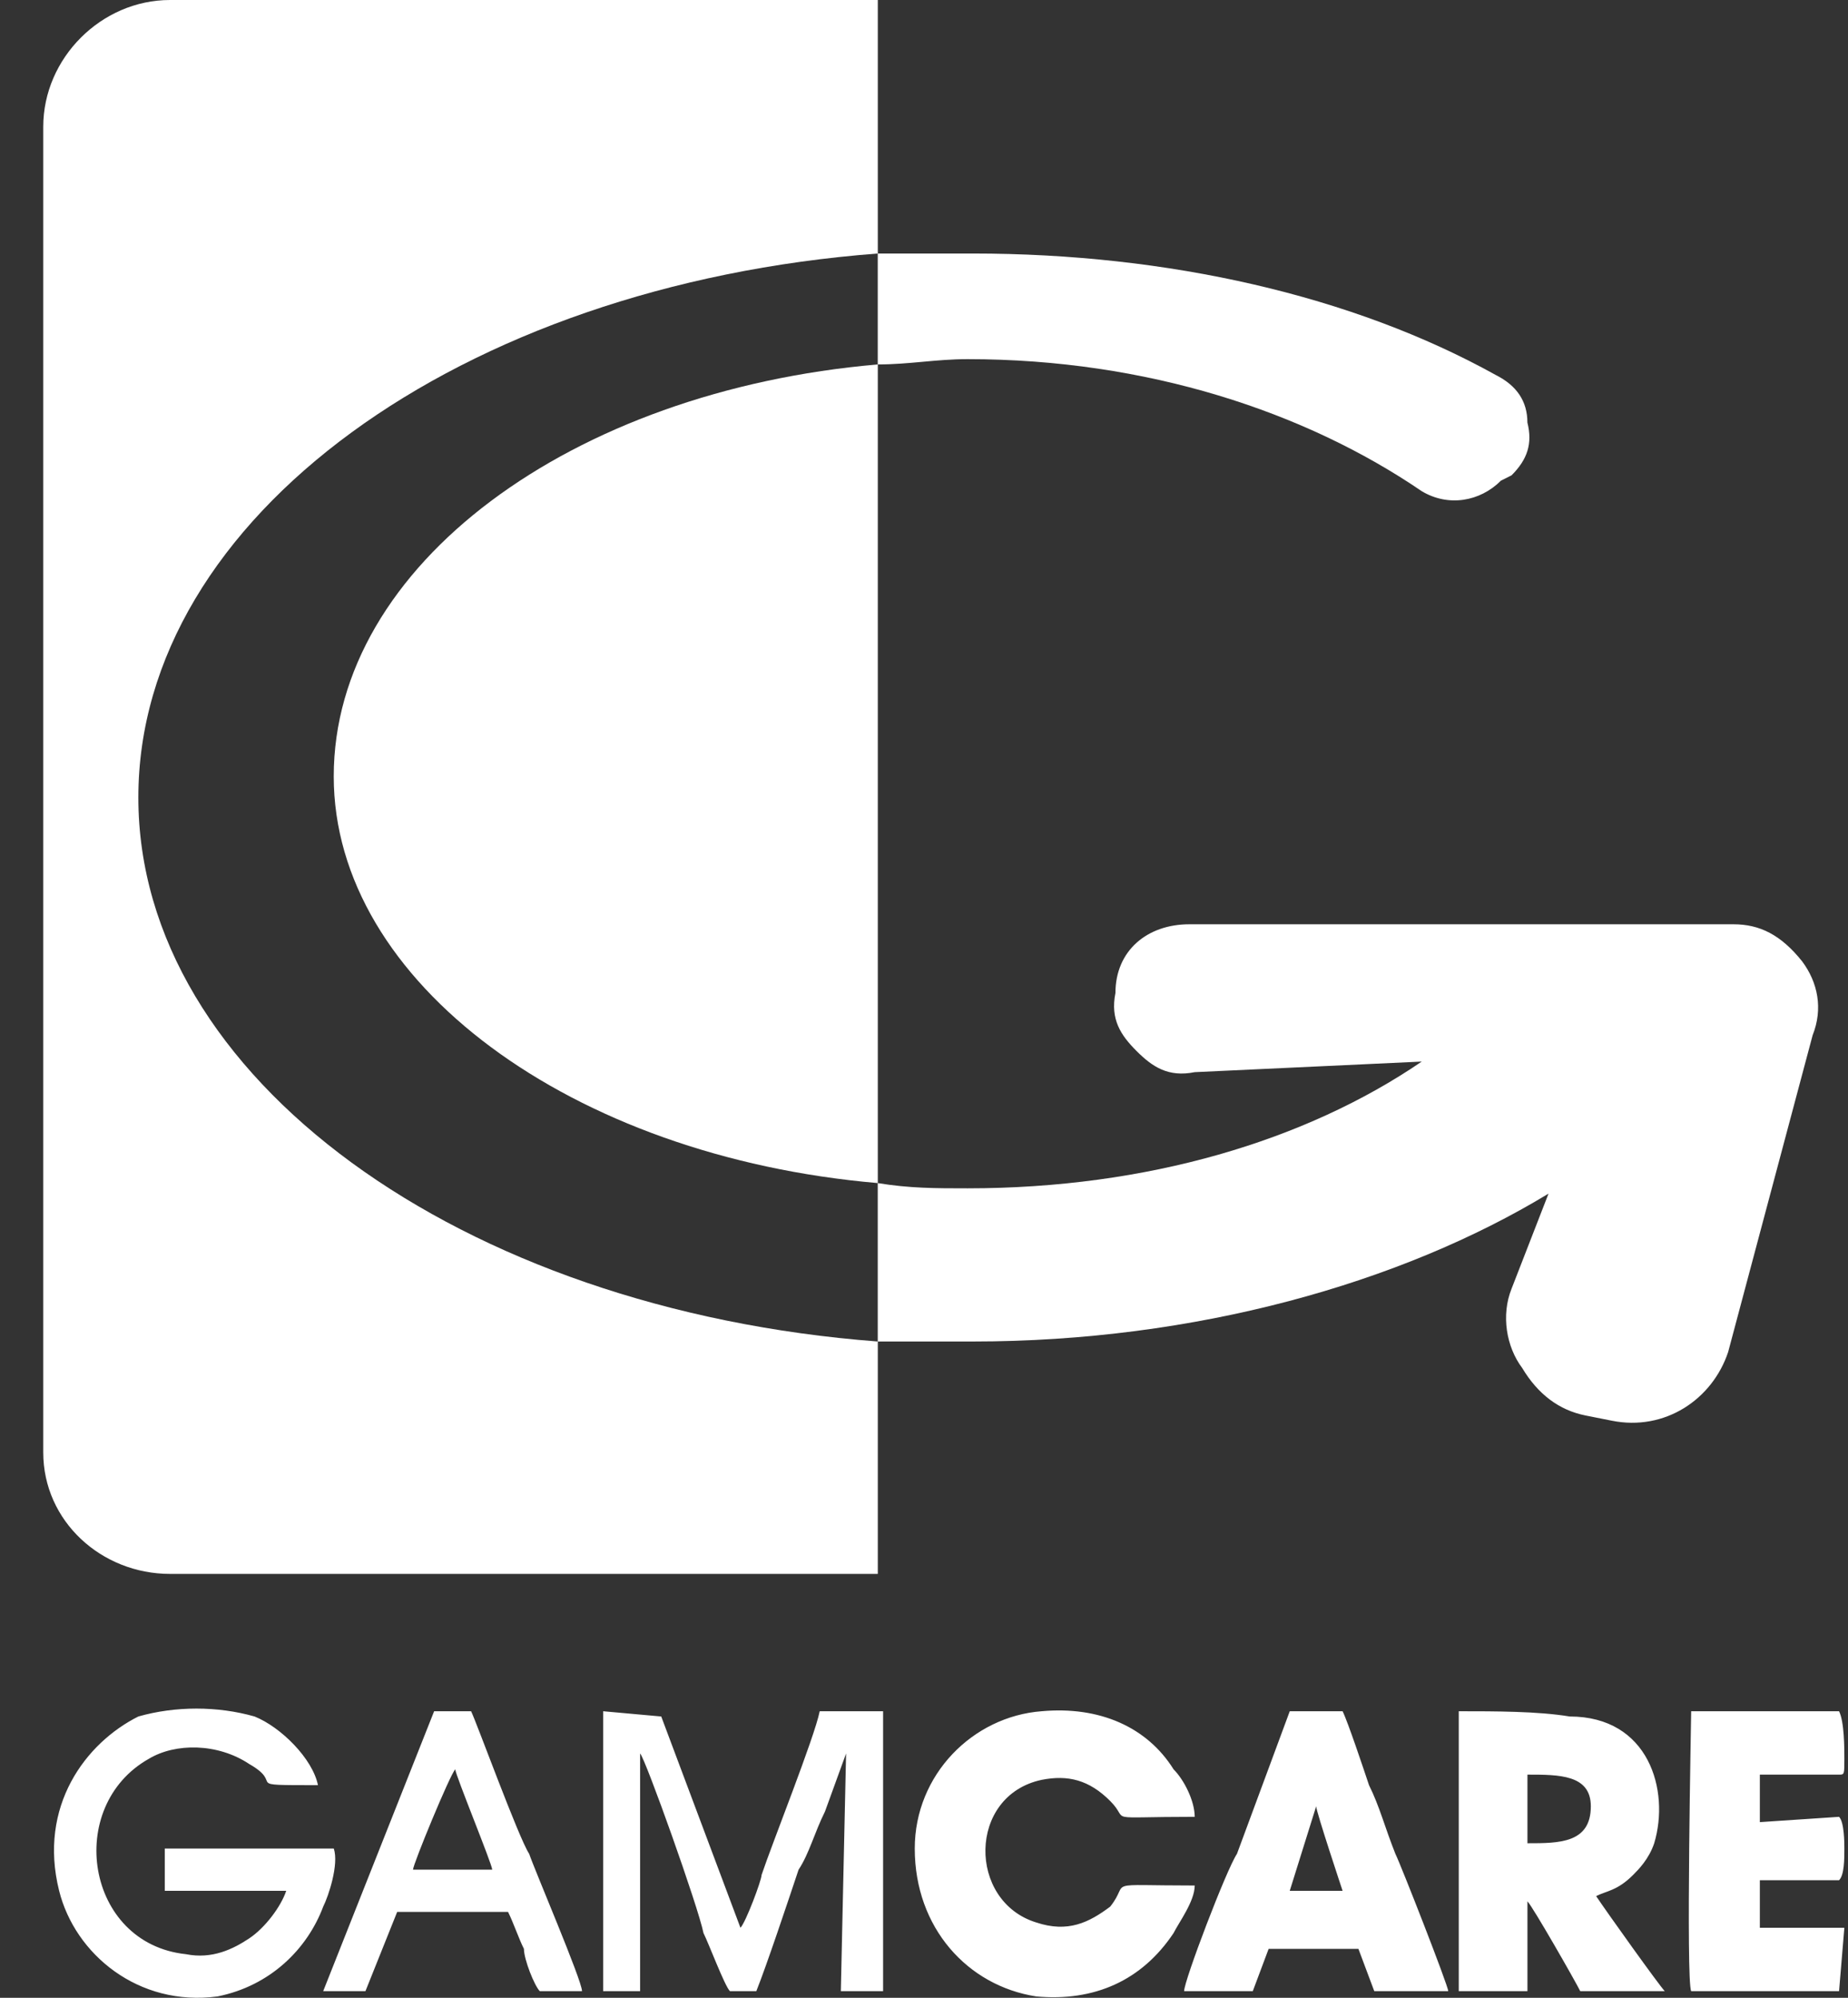
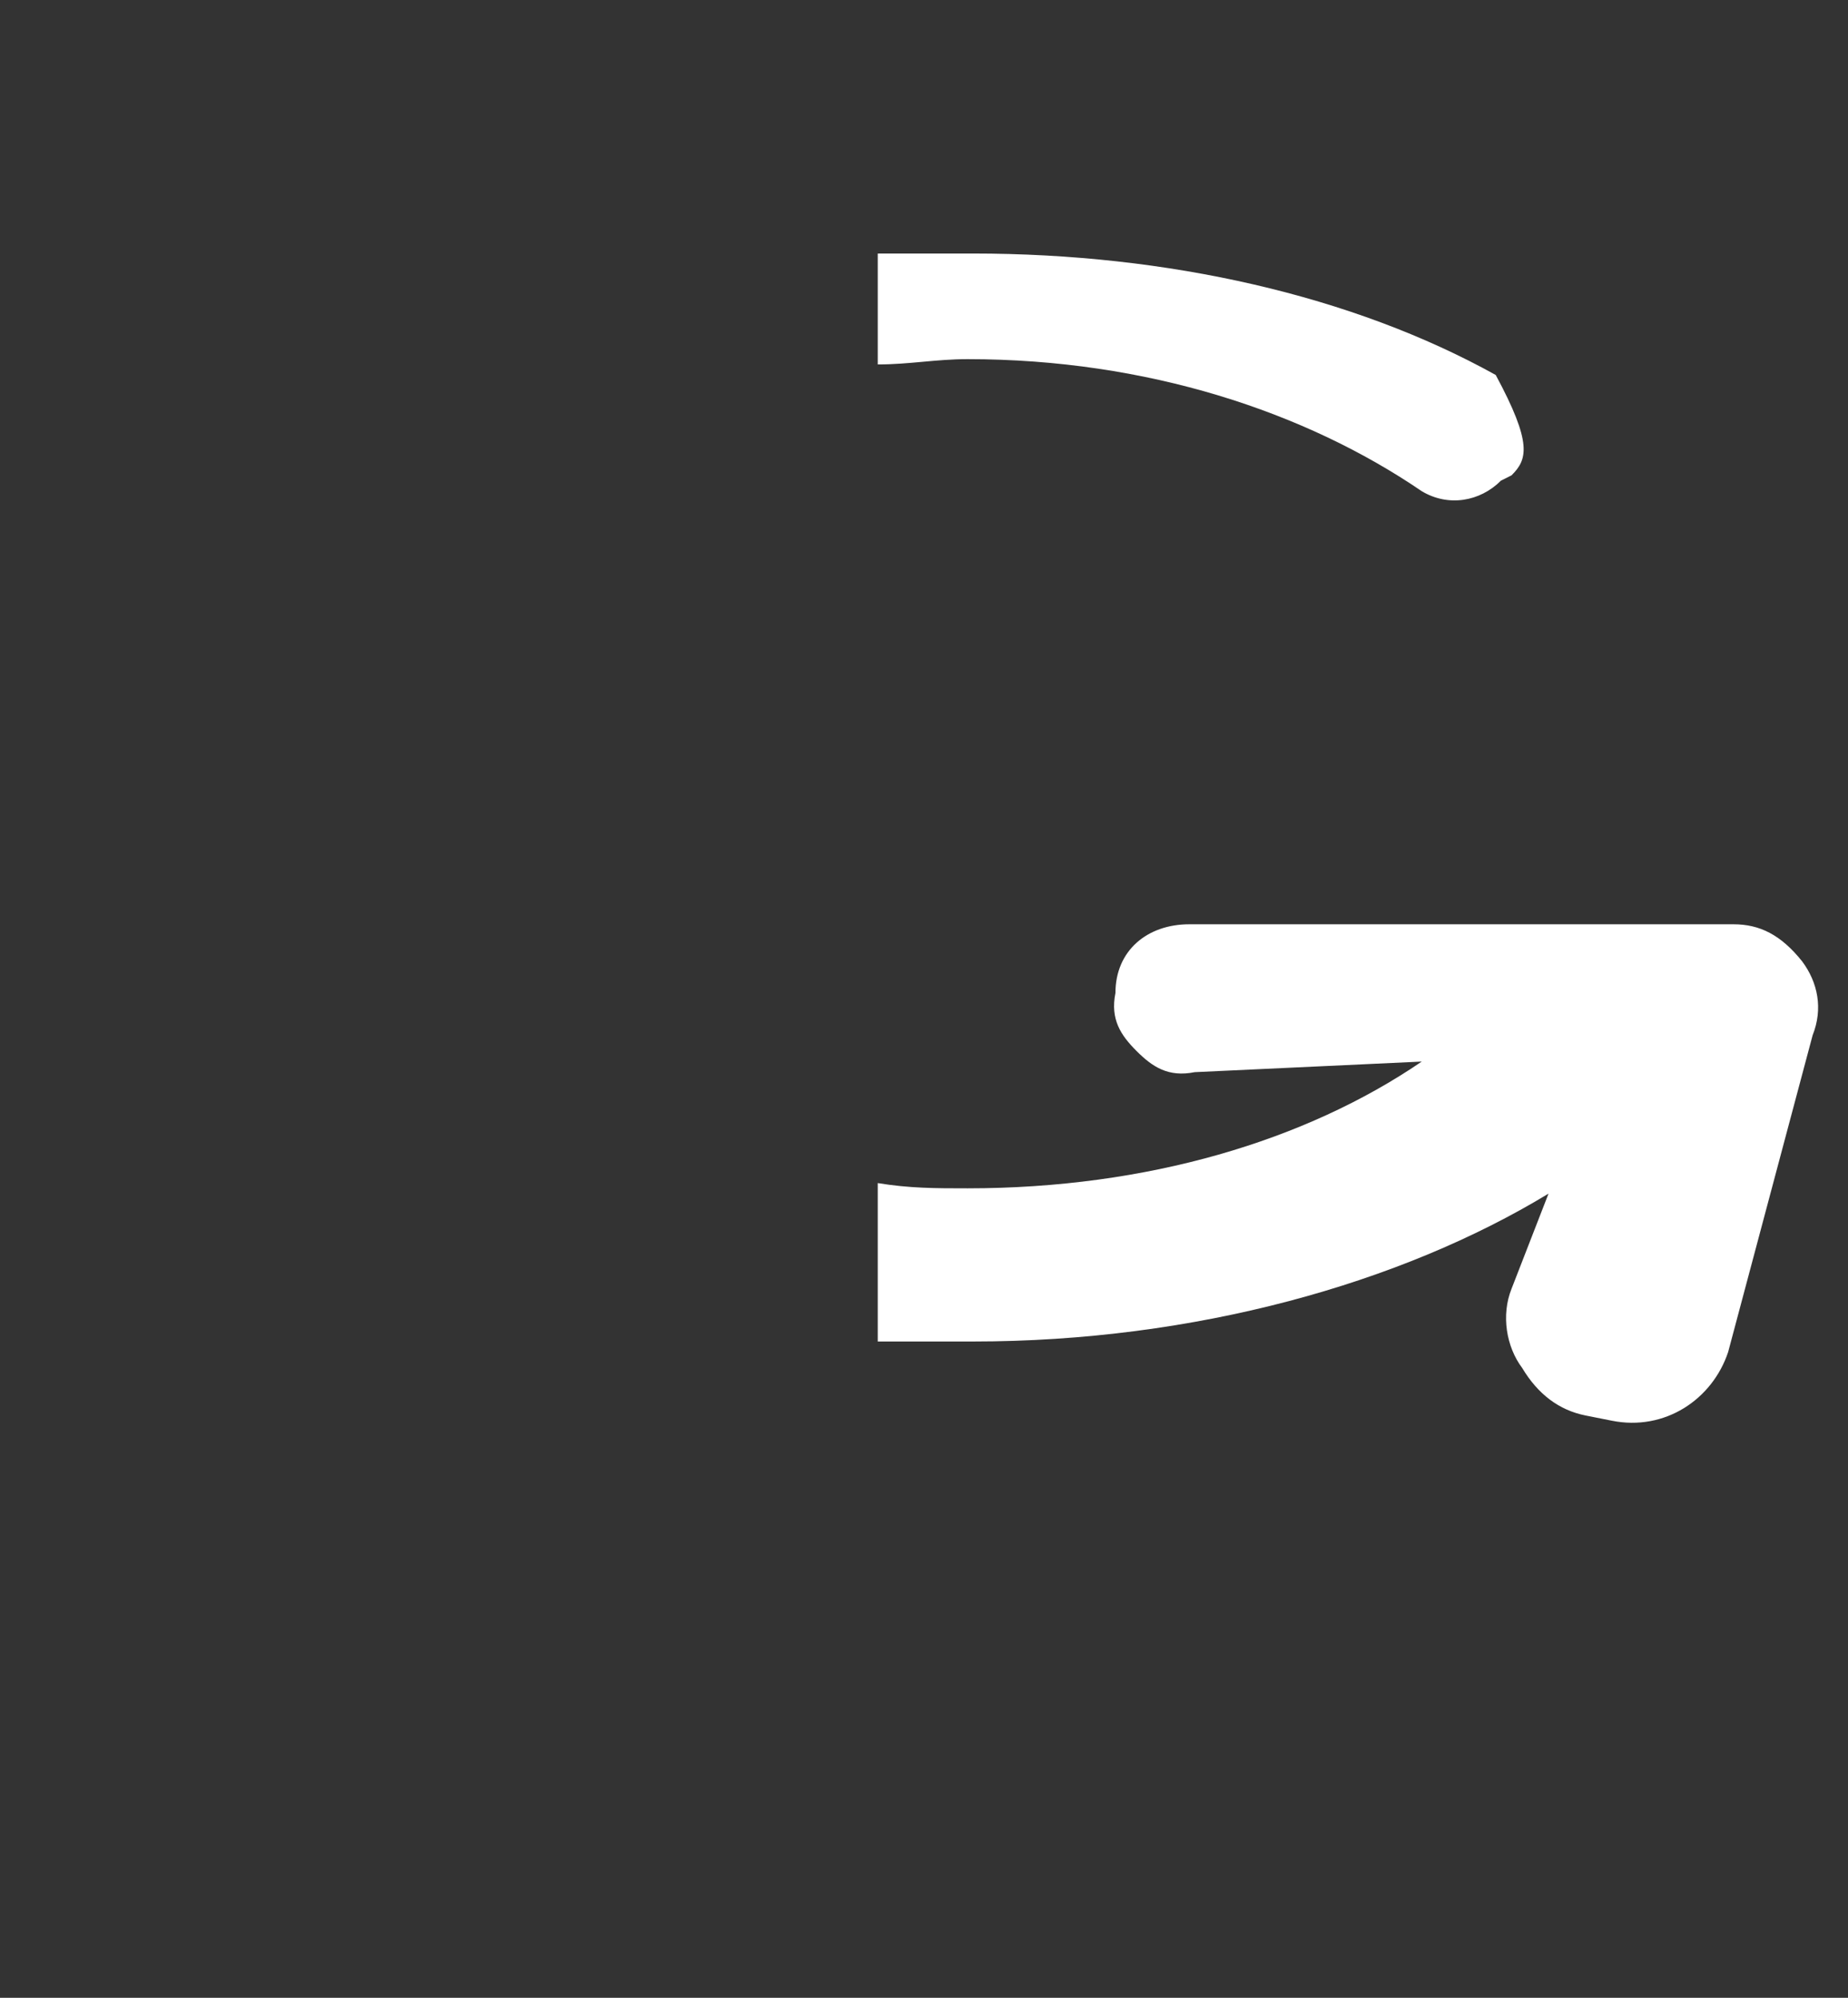
<svg xmlns="http://www.w3.org/2000/svg" width="37" height="40" viewBox="0 0 37 40" fill="none">
  <rect x="0" y="0" width="37" height="40" fill="#333333" stroke="none" />
-   <path fill-rule="evenodd" clip-rule="evenodd" d="M17.574 26.86V23.688C18.209 23.793 18.738 23.793 19.372 23.793C22.967 23.793 26.14 22.842 28.466 21.255L23.919 21.467C23.39 21.573 23.073 21.361 22.756 21.044C22.439 20.727 22.227 20.41 22.333 19.881C22.333 19.035 22.967 18.506 23.813 18.506H34.706C35.234 18.506 35.657 18.718 36.08 19.246C36.397 19.669 36.503 20.198 36.292 20.727L34.6 27.072C34.282 28.023 33.331 28.658 32.273 28.446L31.744 28.341C31.216 28.235 30.793 27.918 30.476 27.389C30.158 26.966 30.052 26.331 30.264 25.803L31.004 23.899C28.043 25.697 23.919 26.86 19.478 26.86C18.843 26.86 18.209 26.86 17.574 26.86ZM17.574 7.297V5.076C18.209 5.076 18.843 5.076 19.478 5.076C23.39 5.076 27.092 5.922 29.947 7.508C30.37 7.72 30.581 8.037 30.581 8.46C30.687 8.883 30.581 9.2 30.264 9.517L30.052 9.623C29.63 10.046 28.995 10.152 28.466 9.835C26.14 8.248 22.967 7.191 19.372 7.191C18.738 7.191 18.209 7.297 17.574 7.297Z" fill="white" />
-   <path fill-rule="evenodd" clip-rule="evenodd" d="M3.404 0H17.575V31.513H3.404C2.029 31.513 0.866 30.456 0.866 29.081V2.538C0.866 1.163 2.029 0 3.404 0ZM17.575 5.076V7.297C11.441 7.825 6.682 11.315 6.682 15.545C6.682 19.669 11.441 23.159 17.575 23.688V26.86C9.22 26.226 2.77 21.573 2.77 15.968C2.77 10.363 9.22 5.71 17.575 5.076Z" fill="white" />
-   <path fill-rule="evenodd" clip-rule="evenodd" d="M6.683 37.012H3.299V37.858H5.731C5.625 38.175 5.308 38.598 4.991 38.81C4.674 39.021 4.251 39.233 3.722 39.127C1.713 38.915 1.29 36.166 2.982 35.214C3.51 34.897 4.356 34.897 4.991 35.32C5.731 35.743 4.779 35.743 6.366 35.743C6.26 35.214 5.625 34.58 5.097 34.368C4.356 34.157 3.51 34.157 2.77 34.368C1.713 34.897 0.761 36.166 1.184 37.858C1.501 39.127 2.77 40.184 4.356 39.973C5.414 39.761 6.154 39.021 6.471 38.175C6.577 37.964 6.789 37.329 6.683 37.012ZM30.582 36.906V35.532C31.216 35.532 31.851 35.532 31.851 36.166C31.851 36.906 31.216 36.906 30.582 36.906ZM29.207 39.867H30.582V38.069C30.688 38.175 31.534 39.656 31.639 39.867H33.331C33.226 39.761 32.168 38.281 31.957 37.964C32.168 37.858 32.38 37.858 32.697 37.541C32.803 37.435 33.014 37.223 33.12 36.906C33.437 35.849 33.014 34.368 31.428 34.368C30.793 34.263 29.947 34.263 29.207 34.263V39.867ZM23.92 37.752C22.016 37.752 22.651 37.646 22.228 38.175C21.805 38.492 21.382 38.704 20.747 38.492C19.373 38.069 19.373 35.954 20.853 35.637C21.382 35.532 21.805 35.637 22.228 36.06C22.651 36.483 22.016 36.377 23.92 36.377C23.92 36.06 23.708 35.637 23.497 35.426C22.968 34.58 22.016 34.157 20.853 34.263C19.478 34.368 18.315 35.532 18.315 37.012C18.315 38.598 19.373 39.761 20.747 39.973C21.911 40.079 22.862 39.656 23.497 38.704C23.602 38.492 23.92 38.069 23.92 37.752ZM12.076 39.867H12.816V35.108C12.922 35.214 13.979 38.175 14.085 38.704C14.191 38.915 14.508 39.761 14.614 39.867H15.143C15.354 39.338 15.777 38.069 15.989 37.435C16.2 37.118 16.306 36.695 16.517 36.272L16.94 35.108L16.835 39.867H17.681V34.263H16.412C16.306 34.791 15.46 36.906 15.248 37.541C15.248 37.646 14.931 38.492 14.825 38.598L13.239 34.368L12.076 34.263V39.867ZM26.352 36.166C26.352 36.272 26.881 37.858 26.881 37.858H25.823L26.352 36.166ZM23.708 39.867H25.083L25.4 39.021H27.198L27.515 39.867H28.996C28.996 39.761 28.044 37.329 27.938 37.118C27.727 36.589 27.621 36.166 27.41 35.743C27.304 35.426 26.986 34.474 26.881 34.263H25.823L24.766 37.118C24.554 37.435 23.708 39.656 23.708 39.867ZM36.821 36.377L35.235 36.483V35.532H36.821C36.821 35.426 36.821 34.474 36.821 34.368H33.86V39.867H36.821V38.598H35.235V37.646H36.821V36.377ZM9.115 35.426C9.115 35.532 9.855 37.329 9.855 37.435H8.269C8.269 37.329 9.009 35.532 9.115 35.426ZM6.471 39.867H7.317L7.952 38.281H10.172C10.278 38.492 10.384 38.81 10.49 39.021C10.49 39.233 10.701 39.761 10.807 39.867H11.653C11.653 39.656 10.701 37.435 10.595 37.118C10.384 36.8 9.538 34.474 9.432 34.263H8.692L6.471 39.867ZM36.821 36.377V37.646H35.235V38.598H36.821V39.867H33.86V34.368H36.821C36.821 34.474 36.821 35.426 36.821 35.532C36.927 35.532 36.927 35.532 36.927 35.214C36.927 35.003 36.927 34.474 36.821 34.263H33.86C33.86 34.368 33.754 39.656 33.86 39.867C34.072 39.867 36.715 39.867 36.821 39.867L36.927 38.598H35.235V37.646H36.821C36.927 37.541 36.927 37.223 36.927 37.012C36.927 36.906 36.927 36.483 36.821 36.377Z" fill="white" />
+   <path fill-rule="evenodd" clip-rule="evenodd" d="M17.574 26.86V23.688C18.209 23.793 18.738 23.793 19.372 23.793C22.967 23.793 26.14 22.842 28.466 21.255L23.919 21.467C23.39 21.573 23.073 21.361 22.756 21.044C22.439 20.727 22.227 20.41 22.333 19.881C22.333 19.035 22.967 18.506 23.813 18.506H34.706C35.234 18.506 35.657 18.718 36.08 19.246C36.397 19.669 36.503 20.198 36.292 20.727L34.6 27.072C34.282 28.023 33.331 28.658 32.273 28.446L31.744 28.341C31.216 28.235 30.793 27.918 30.476 27.389C30.158 26.966 30.052 26.331 30.264 25.803L31.004 23.899C28.043 25.697 23.919 26.86 19.478 26.86C18.843 26.86 18.209 26.86 17.574 26.86ZM17.574 7.297V5.076C18.209 5.076 18.843 5.076 19.478 5.076C23.39 5.076 27.092 5.922 29.947 7.508C30.687 8.883 30.581 9.2 30.264 9.517L30.052 9.623C29.63 10.046 28.995 10.152 28.466 9.835C26.14 8.248 22.967 7.191 19.372 7.191C18.738 7.191 18.209 7.297 17.574 7.297Z" fill="white" />
</svg>